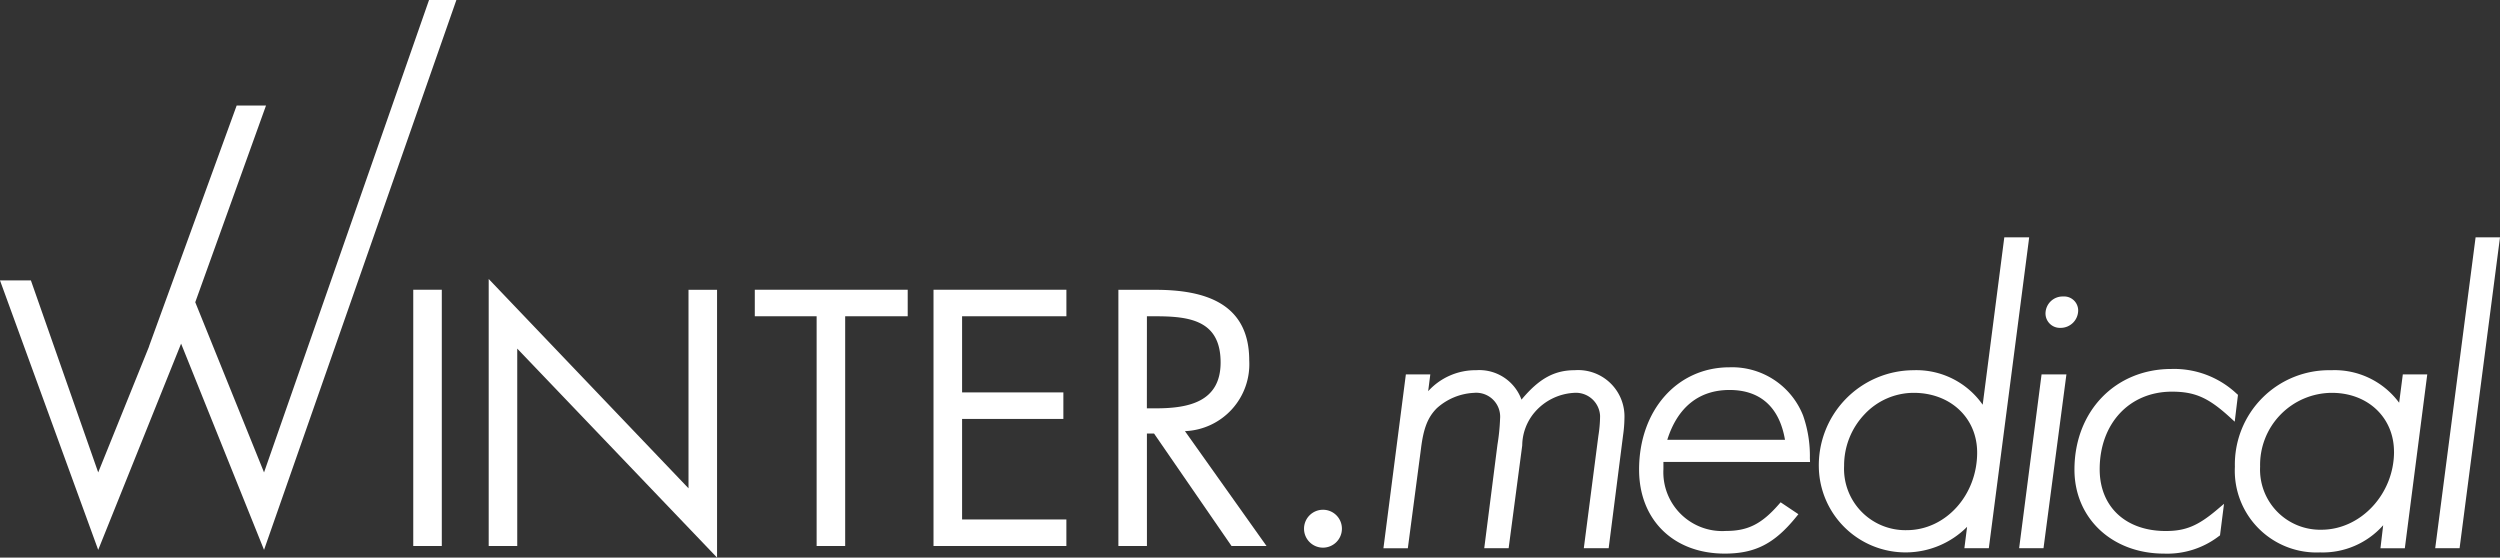
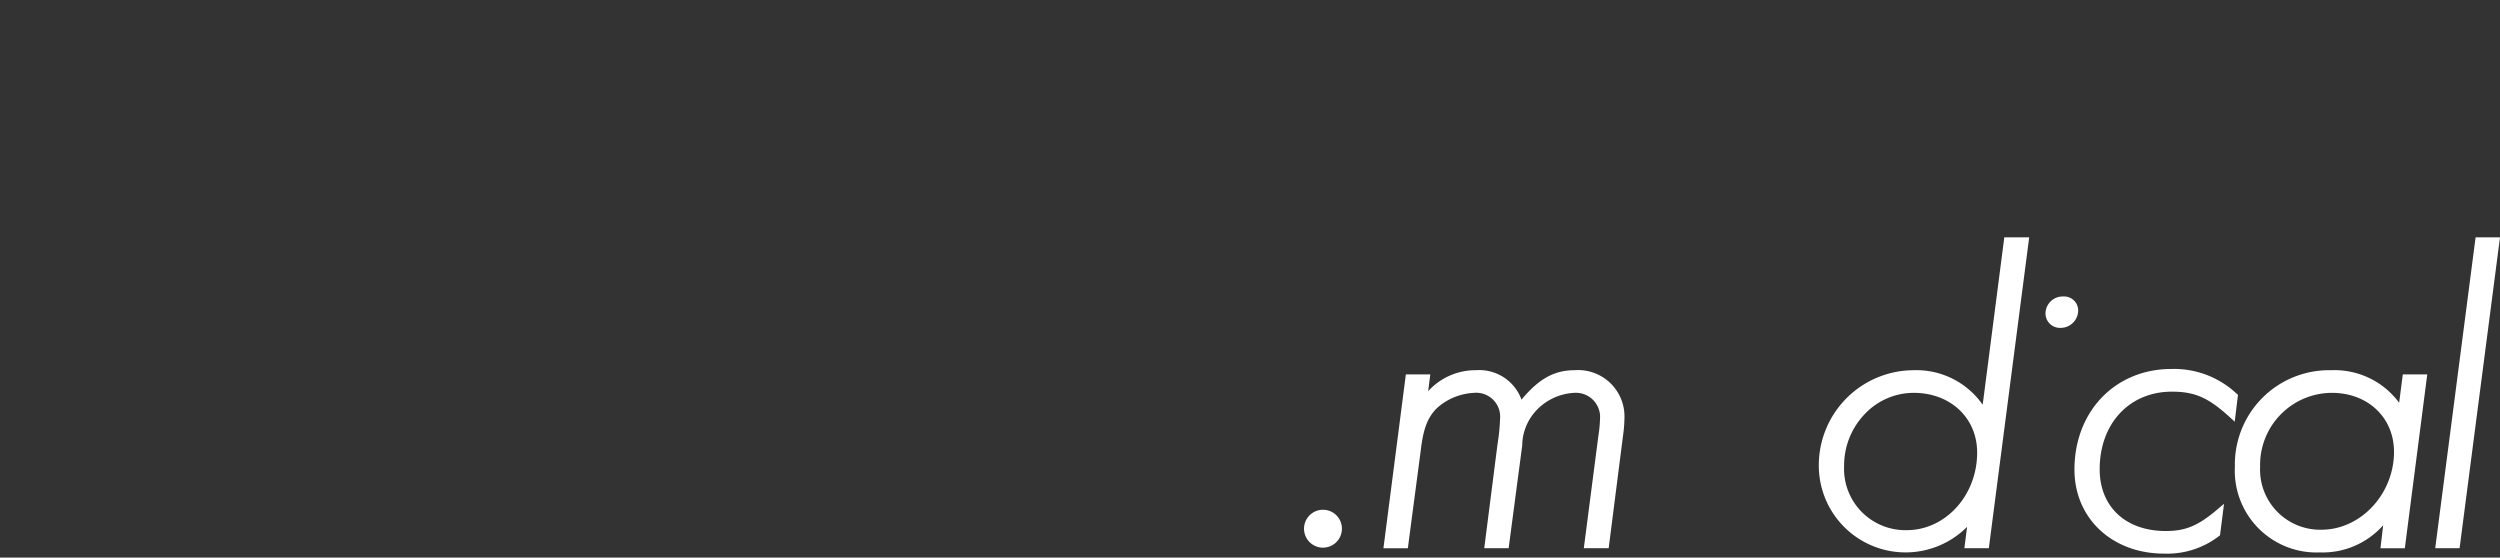
<svg xmlns="http://www.w3.org/2000/svg" viewBox="0 0 276.108 61.582">
  <rect x="0" y="0" width="276.108" height="61.582" fill="#333333" stroke="none" />
  <g id="SYSTEM_AUTOMATIC_SVG_ID">
    <g>
-       <path d="M126.669,47.879h.787L136.012,60.3h3.865l-9.008-12.684a7.4,7.4,0,0,0,7.1-7.808c0-6.378-4.992-7.8-10.359-7.8h-4.092V60.3h3.153Zm0-12.948h.939c3.789,0,7.2.452,7.2,5.1,0,4.392-3.6,5.068-7.169,5.068h-.975ZM103.1,60.3h14.674V57.374H106.256V46.265h11.186V43.339H106.256V34.931h11.521V32H103.1ZM93.344,34.931h6.906V32H83.362v2.929h6.829V60.3h3.153ZM53.973,60.3h3.153V38.5L79.194,61.582V32.01H76.041V53.929L53.973,30.811Zm-5.179-28.3H45.641V60.3h3.153Z" fill="#fff" />
-       <polygon points="47.384 0 29.161 52.175 21.565 33.378 29.38 11.653 26.139 11.653 16.461 38.244 16.471 38.248 10.846 52.175 3.413 30.971 0 30.971 10.846 60.731 20.001 37.952 29.161 60.731 50.405 0 47.384 0" fill="#fff" />
      <g>
        <path d="M146.091,56.3a2.092,2.092,0,1,0,2.114,2.114A2.085,2.085,0,0,0,146.091,56.3Z" fill="#fff" />
-         <path d="M199.906,51.024l-.018-.417a13.428,13.428,0,0,0-.754-4.727,8.43,8.43,0,0,0-8.121-5.314c-5.787,0-9.987,4.753-9.987,11.3,0,5.548,3.8,9.276,9.455,9.276,3.352,0,5.483-1.088,7.863-4.012l.277-.34-1.962-1.315-.232.264c-1.882,2.142-3.4,2.9-5.8,2.9a6.5,6.5,0,0,1-6.914-6.822v-.8Zm-15.765-2.453c1.137-3.6,3.5-5.5,6.876-5.5,3.4,0,5.509,1.9,6.122,5.5Z" fill="#fff" />
        <path d="M264.969,44.481a8.865,8.865,0,0,0-7.522-3.592,10.405,10.405,0,0,0-10.619,10.658,9.028,9.028,0,0,0,9.408,9.464,8.932,8.932,0,0,0,6.969-3l-.3,2.542h2.691l2.477-19.2h-2.7Zm-.565,5.408c0,4.67-3.675,8.616-8.025,8.616a6.64,6.64,0,0,1-6.765-6.961,7.959,7.959,0,0,1,7.928-8.157C261.518,43.387,264.4,46.122,264.4,49.889Z" fill="#fff" />
        <path d="M173.925,40.886c-2.253,0-3.944.921-5.886,3.251a4.958,4.958,0,0,0-5.008-3.251,7.059,7.059,0,0,0-5.3,2.32l.237-1.857h-2.7l-2.477,19.2h2.695l1.449-10.977c.277-2.273.757-3.494,1.758-4.493a6.586,6.586,0,0,1,4.087-1.69,2.645,2.645,0,0,1,2.893,2.865,22.419,22.419,0,0,1-.288,2.847l-1.46,11.444h2.694l1.5-11.345a5.739,5.739,0,0,1,1.364-3.655,6.172,6.172,0,0,1,4.342-2.156,2.675,2.675,0,0,1,2.893,2.546,14.227,14.227,0,0,1-.188,2.2l-1.609,12.412h2.745l1.594-12.492a14.012,14.012,0,0,0,.148-1.846A5.117,5.117,0,0,0,173.925,40.886Z" fill="#fff" />
        <polygon points="273.412 26.215 269.011 60.096 268.952 60.547 271.644 60.547 276.049 26.666 276.108 26.215 273.412 26.215" fill="#fff" />
-         <polygon points="223 60.547 225.691 60.547 228.222 41.349 225.477 41.349 223 60.547" fill="#fff" />
        <path d="M247.007,43.466a10.086,10.086,0,0,0-7.184-2.716c-6.208,0-10.714,4.675-10.714,11.117,0,5.375,4.16,9.276,9.891,9.276a9.368,9.368,0,0,0,6.045-1.914l.14-.1.442-3.487-.783.662c-2.1,1.774-3.474,2.343-5.649,2.343-4.433,0-7.3-2.678-7.3-6.822,0-5.045,3.28-8.568,7.977-8.568,2.527,0,4.014.653,6.365,2.793l.572.522.359-2.965Z" fill="#fff" />
        <path d="M227.862,32.745a1.892,1.892,0,0,0-1.95,1.871,1.591,1.591,0,0,0,1.658,1.594,1.935,1.935,0,0,0,1.95-1.962A1.551,1.551,0,0,0,227.862,32.745Z" fill="#fff" />
        <path d="M224.105,26.215h-2.744L218.974,44.7a8.93,8.93,0,0,0-7.672-3.811,10.5,10.5,0,0,0-10.423,10.795,9.582,9.582,0,0,0,16.373,6.5l-.3,2.363h2.7l4.4-33.881Zm-5.742,23.766c0,4.727-3.492,8.572-7.785,8.572a6.776,6.776,0,0,1-6.909-7.1,8.206,8.206,0,0,1,2.259-5.7,7.457,7.457,0,0,1,5.426-2.367C215.415,43.387,218.363,46.16,218.363,49.981Z" fill="#fff" />
      </g>
    </g>
  </g>
</svg>